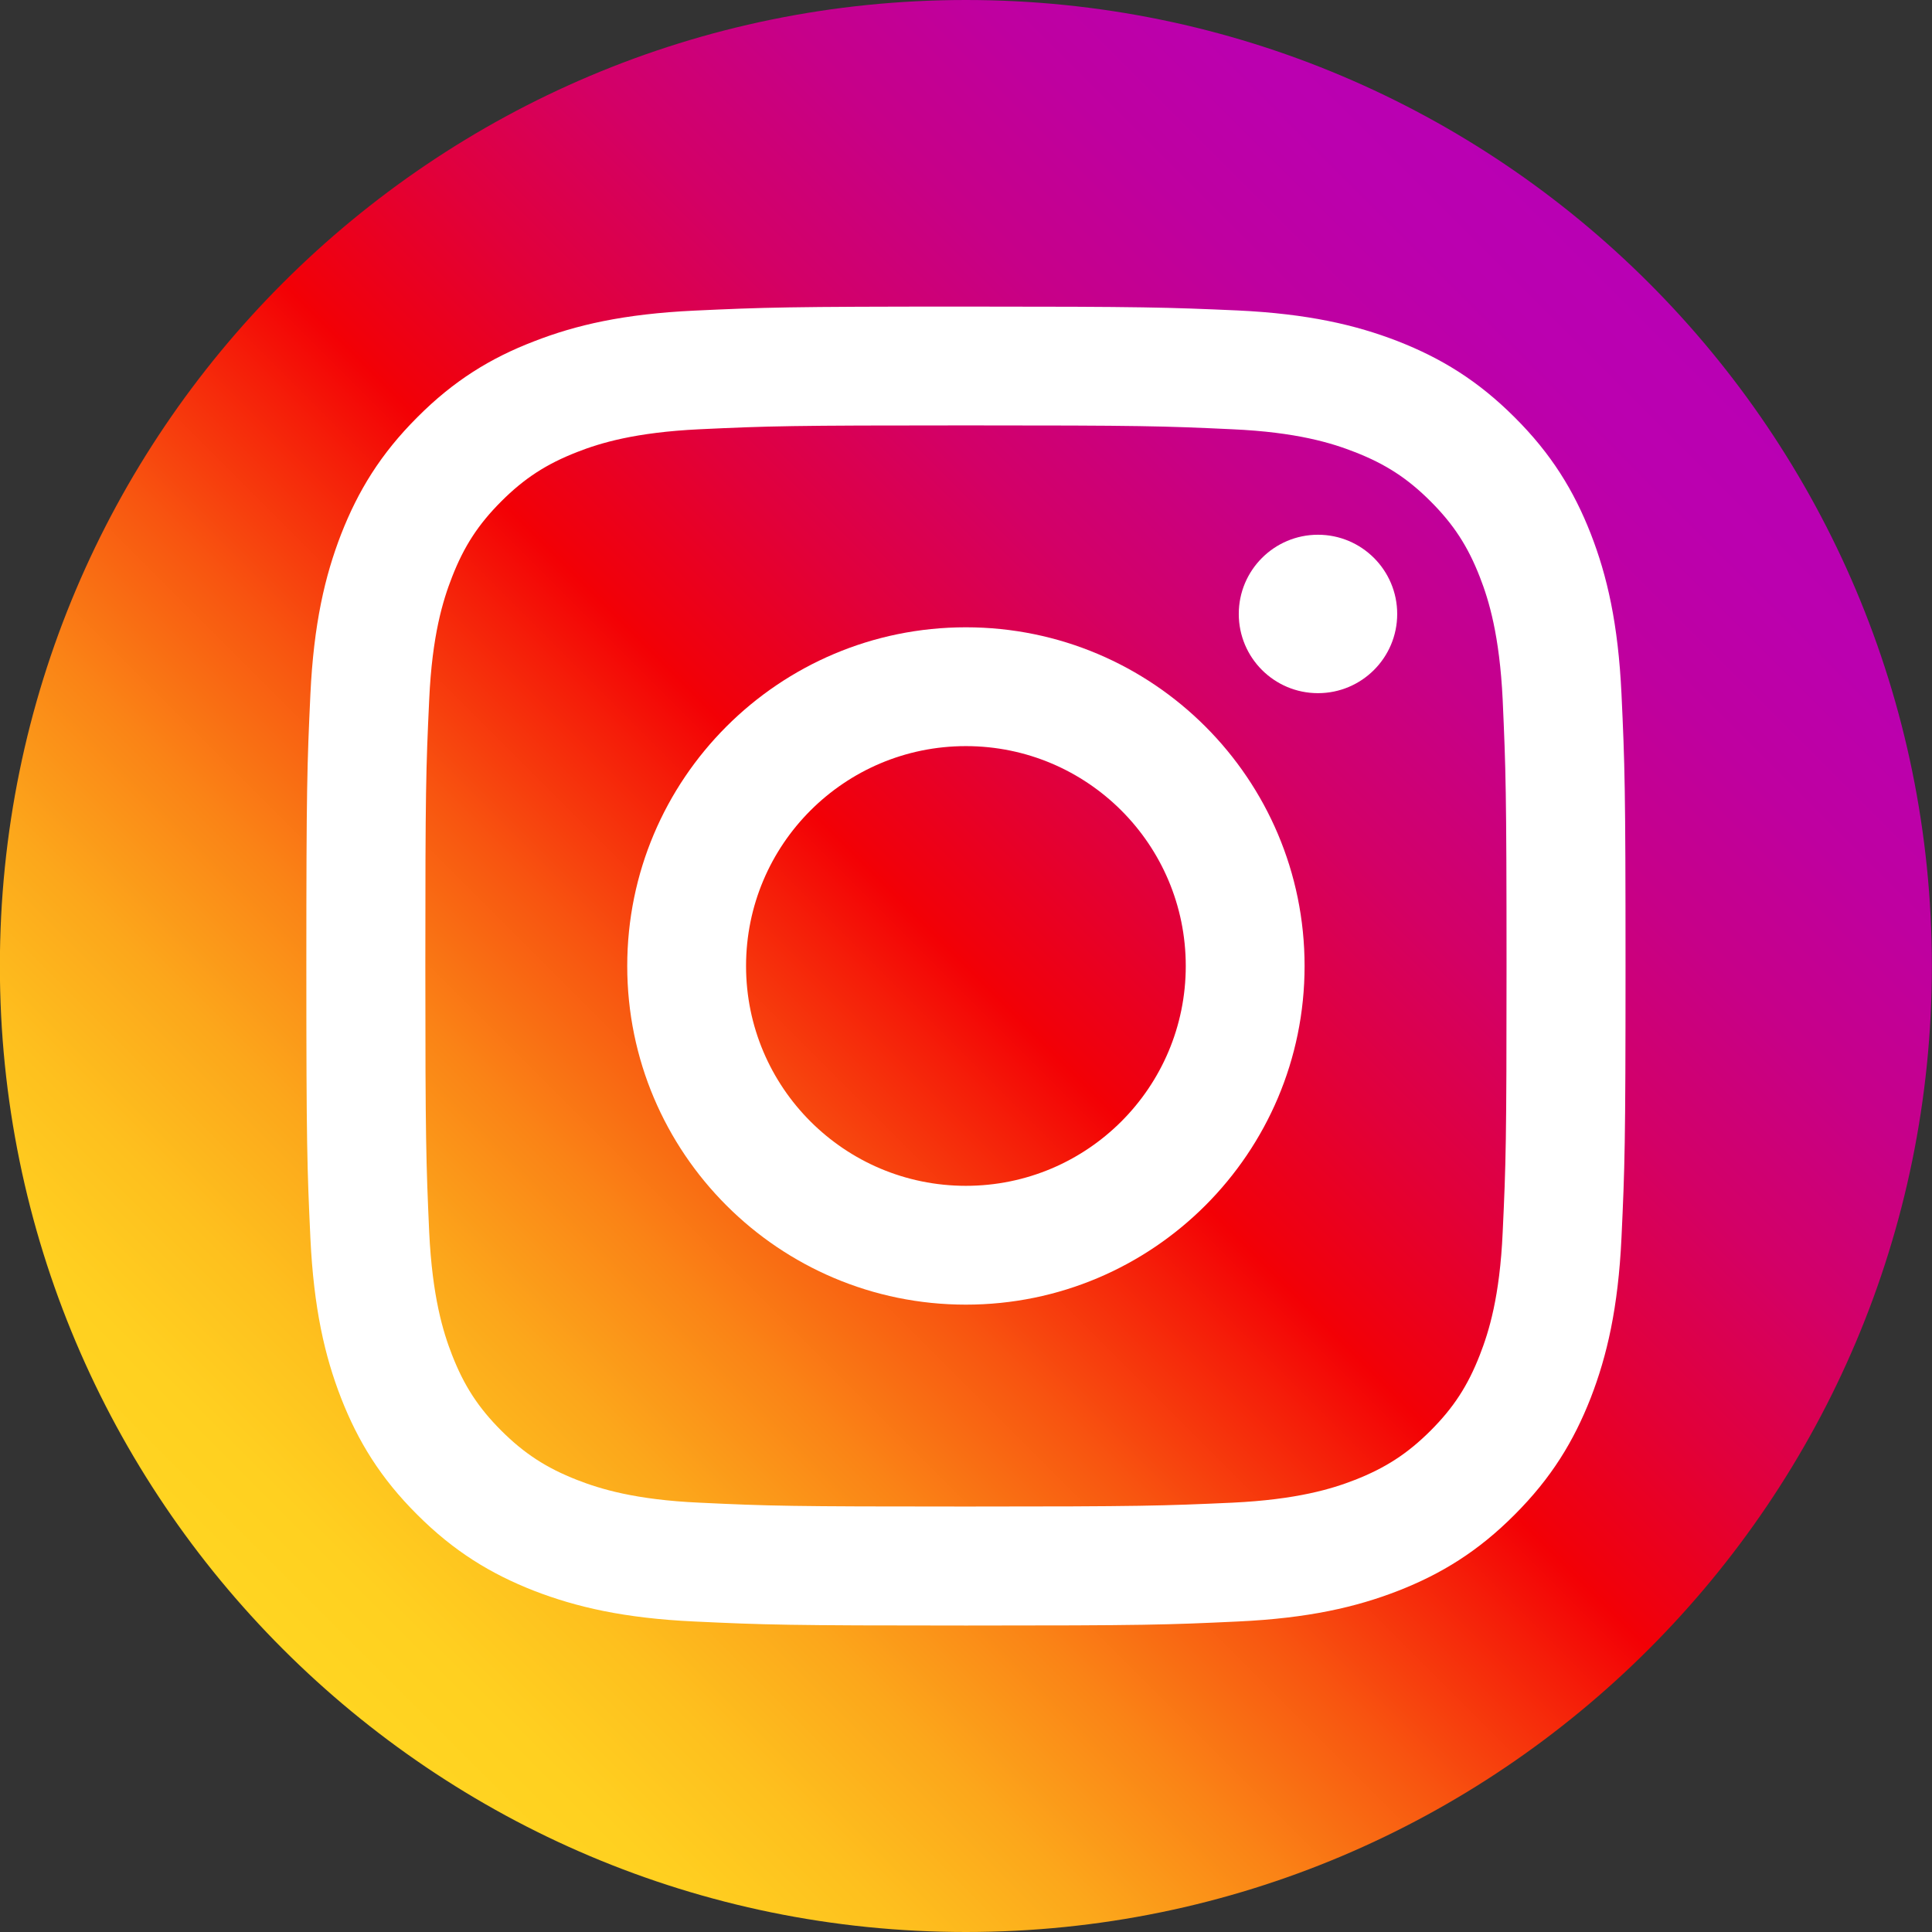
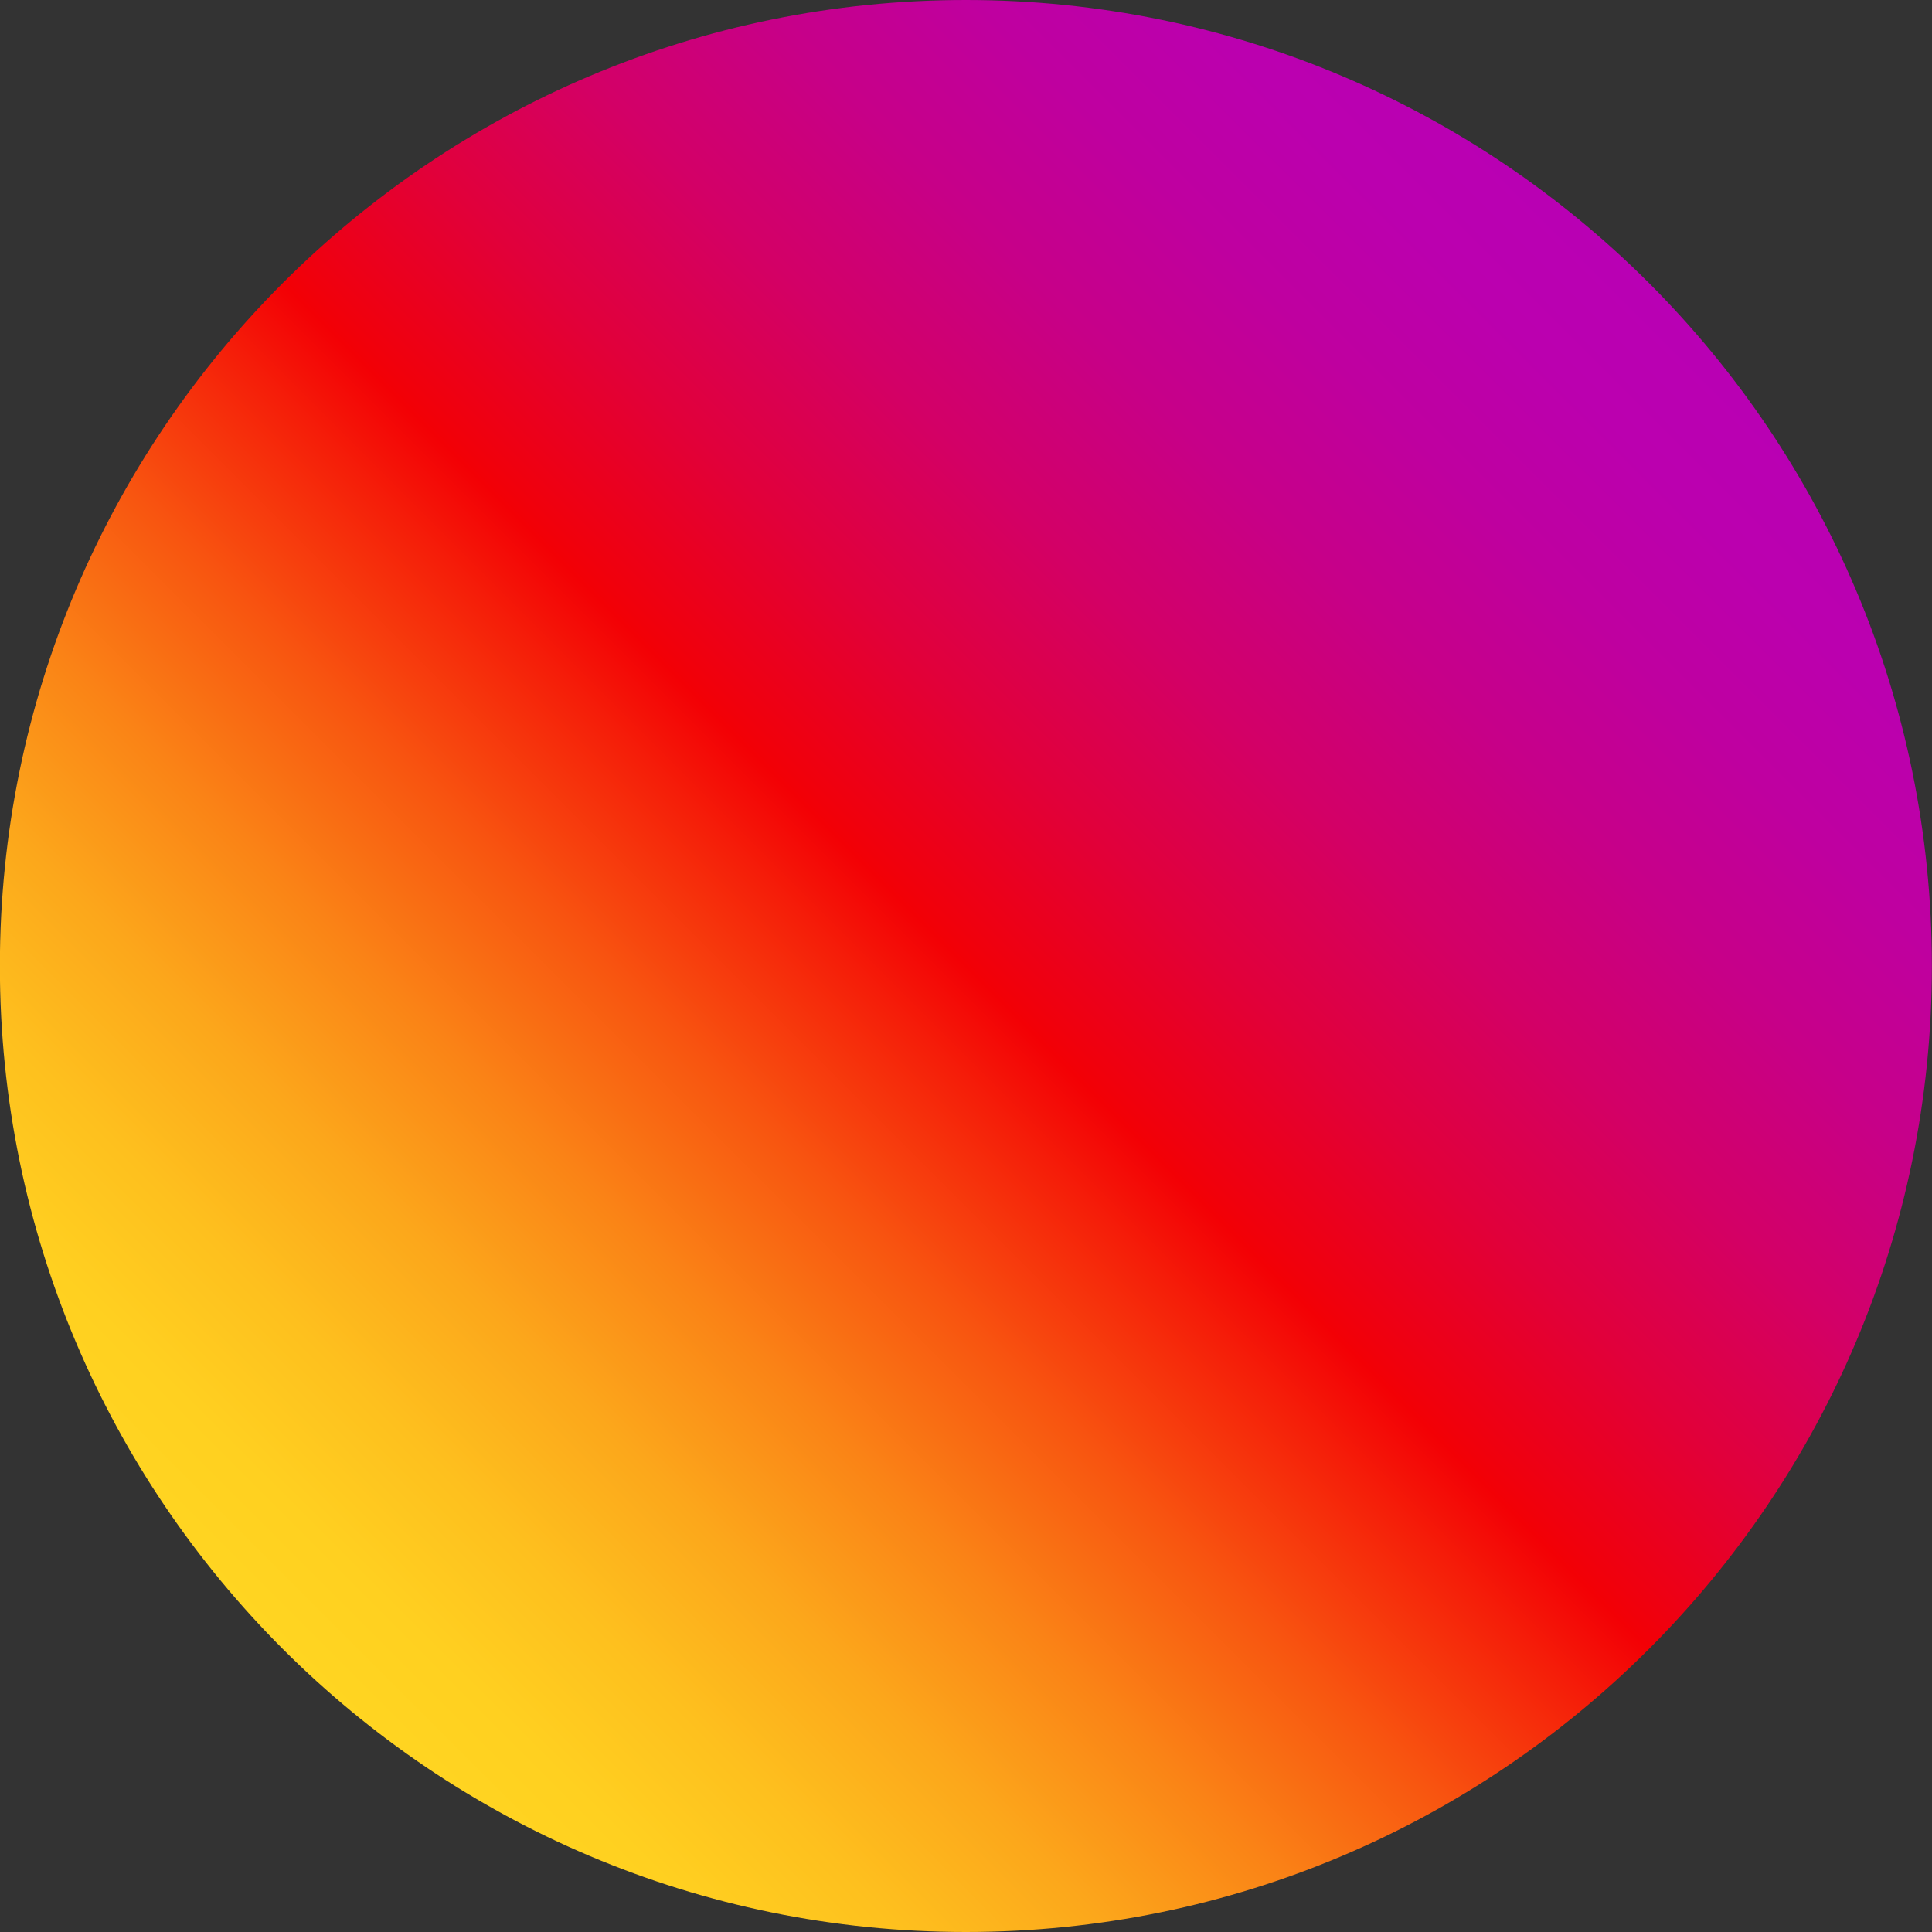
<svg xmlns="http://www.w3.org/2000/svg" width="32" height="32" viewBox="0 0 32 32" fill="none">
  <rect x="0" y="0" width="32" height="32" fill="#333333" stroke="none" />
  <g clip-path="url(#clip0_14_635)">
    <path d="M15.998 32C7.163 32 -0.002 24.835 -0.002 16C-0.002 7.165 7.163 -0 15.998 -0C24.833 -0 31.998 7.165 31.998 16C31.998 24.835 24.833 32 15.998 32Z" fill="url(#paint0_linear_14_635)" />
-     <path d="M15.999 7.046C18.914 7.046 19.26 7.056 20.412 7.11C21.477 7.158 22.057 7.337 22.441 7.488C22.949 7.686 23.314 7.923 23.695 8.304C24.076 8.685 24.313 9.049 24.511 9.558C24.661 9.942 24.837 10.521 24.889 11.587C24.94 12.739 24.953 13.085 24.953 16C24.953 18.915 24.943 19.261 24.889 20.413C24.841 21.478 24.661 22.057 24.511 22.441C24.313 22.95 24.076 23.315 23.695 23.696C23.314 24.076 22.949 24.313 22.441 24.512C22.057 24.662 21.477 24.838 20.412 24.889C19.26 24.941 18.914 24.953 15.999 24.953C13.084 24.953 12.738 24.944 11.586 24.889C10.521 24.841 9.941 24.662 9.557 24.512C9.049 24.313 8.684 24.076 8.303 23.696C7.922 23.315 7.685 22.95 7.487 22.441C7.337 22.057 7.161 21.478 7.109 20.413C7.058 19.261 7.045 18.915 7.045 16C7.045 13.085 7.055 12.739 7.109 11.587C7.157 10.521 7.337 9.942 7.487 9.558C7.685 9.049 7.922 8.685 8.303 8.304C8.684 7.923 9.049 7.686 9.557 7.488C9.941 7.337 10.521 7.161 11.586 7.11C12.738 7.056 13.084 7.046 15.999 7.046ZM15.999 5.078C13.033 5.078 12.661 5.091 11.497 5.145C10.335 5.2 9.541 5.382 8.844 5.654C8.127 5.929 7.516 6.304 6.911 6.912C6.303 7.52 5.932 8.128 5.65 8.848C5.381 9.542 5.196 10.336 5.141 11.501C5.087 12.665 5.074 13.037 5.074 16.003C5.074 18.969 5.087 19.34 5.141 20.505C5.196 21.667 5.378 22.46 5.65 23.158C5.929 23.872 6.303 24.483 6.911 25.088C7.519 25.696 8.127 26.067 8.847 26.349C9.541 26.617 10.335 26.803 11.5 26.857C12.665 26.912 13.036 26.924 16.002 26.924C18.969 26.924 19.34 26.912 20.505 26.857C21.666 26.803 22.46 26.62 23.157 26.349C23.871 26.07 24.482 25.696 25.087 25.088C25.695 24.48 26.066 23.872 26.348 23.152C26.617 22.457 26.802 21.664 26.857 20.499C26.911 19.334 26.924 18.963 26.924 15.996C26.924 13.03 26.911 12.659 26.857 11.494C26.802 10.332 26.62 9.539 26.348 8.841C26.069 8.128 25.695 7.517 25.087 6.912C24.479 6.304 23.871 5.933 23.151 5.651C22.457 5.382 21.663 5.197 20.498 5.142C19.337 5.091 18.965 5.078 15.999 5.078Z" fill="white" />
-     <path d="M15.998 10.39C12.901 10.39 10.389 12.902 10.389 16C10.389 19.097 12.901 21.609 15.998 21.609C19.096 21.609 21.608 19.097 21.608 16C21.608 12.902 19.096 10.39 15.998 10.39ZM15.998 19.641C13.989 19.641 12.357 18.012 12.357 16C12.357 13.987 13.989 12.358 15.998 12.358C18.008 12.358 19.64 13.987 19.64 16C19.64 18.012 18.008 19.641 15.998 19.641Z" fill="white" />
-     <path d="M21.83 11.481C22.554 11.481 23.142 10.894 23.142 10.169C23.142 9.445 22.554 8.857 21.83 8.857C21.105 8.857 20.518 9.445 20.518 10.169C20.518 10.894 21.105 11.481 21.83 11.481Z" fill="white" />
  </g>
  <defs>
    <linearGradient id="paint0_linear_14_635" x1="4.684" y1="27.314" x2="27.312" y2="4.686" gradientUnits="userSpaceOnUse">
      <stop stop-color="#FFD521" />
      <stop offset="0.055" stop-color="#FFD020" />
      <stop offset="0.124" stop-color="#FEC01E" />
      <stop offset="0.2" stop-color="#FCA71B" />
      <stop offset="0.282" stop-color="#FA8316" />
      <stop offset="0.368" stop-color="#F85510" />
      <stop offset="0.456" stop-color="#F51E09" />
      <stop offset="0.5" stop-color="#F30005" />
      <stop offset="0.503" stop-color="#F20007" />
      <stop offset="0.597" stop-color="#E1003B" />
      <stop offset="0.688" stop-color="#D30067" />
      <stop offset="0.776" stop-color="#C70088" />
      <stop offset="0.859" stop-color="#BF00A0" />
      <stop offset="0.936" stop-color="#BB00AF" />
      <stop offset="1" stop-color="#B900B4" />
    </linearGradient>
    <clipPath id="clip0_14_635">
      <rect width="32" height="32" fill="white" />
    </clipPath>
  </defs>
</svg>